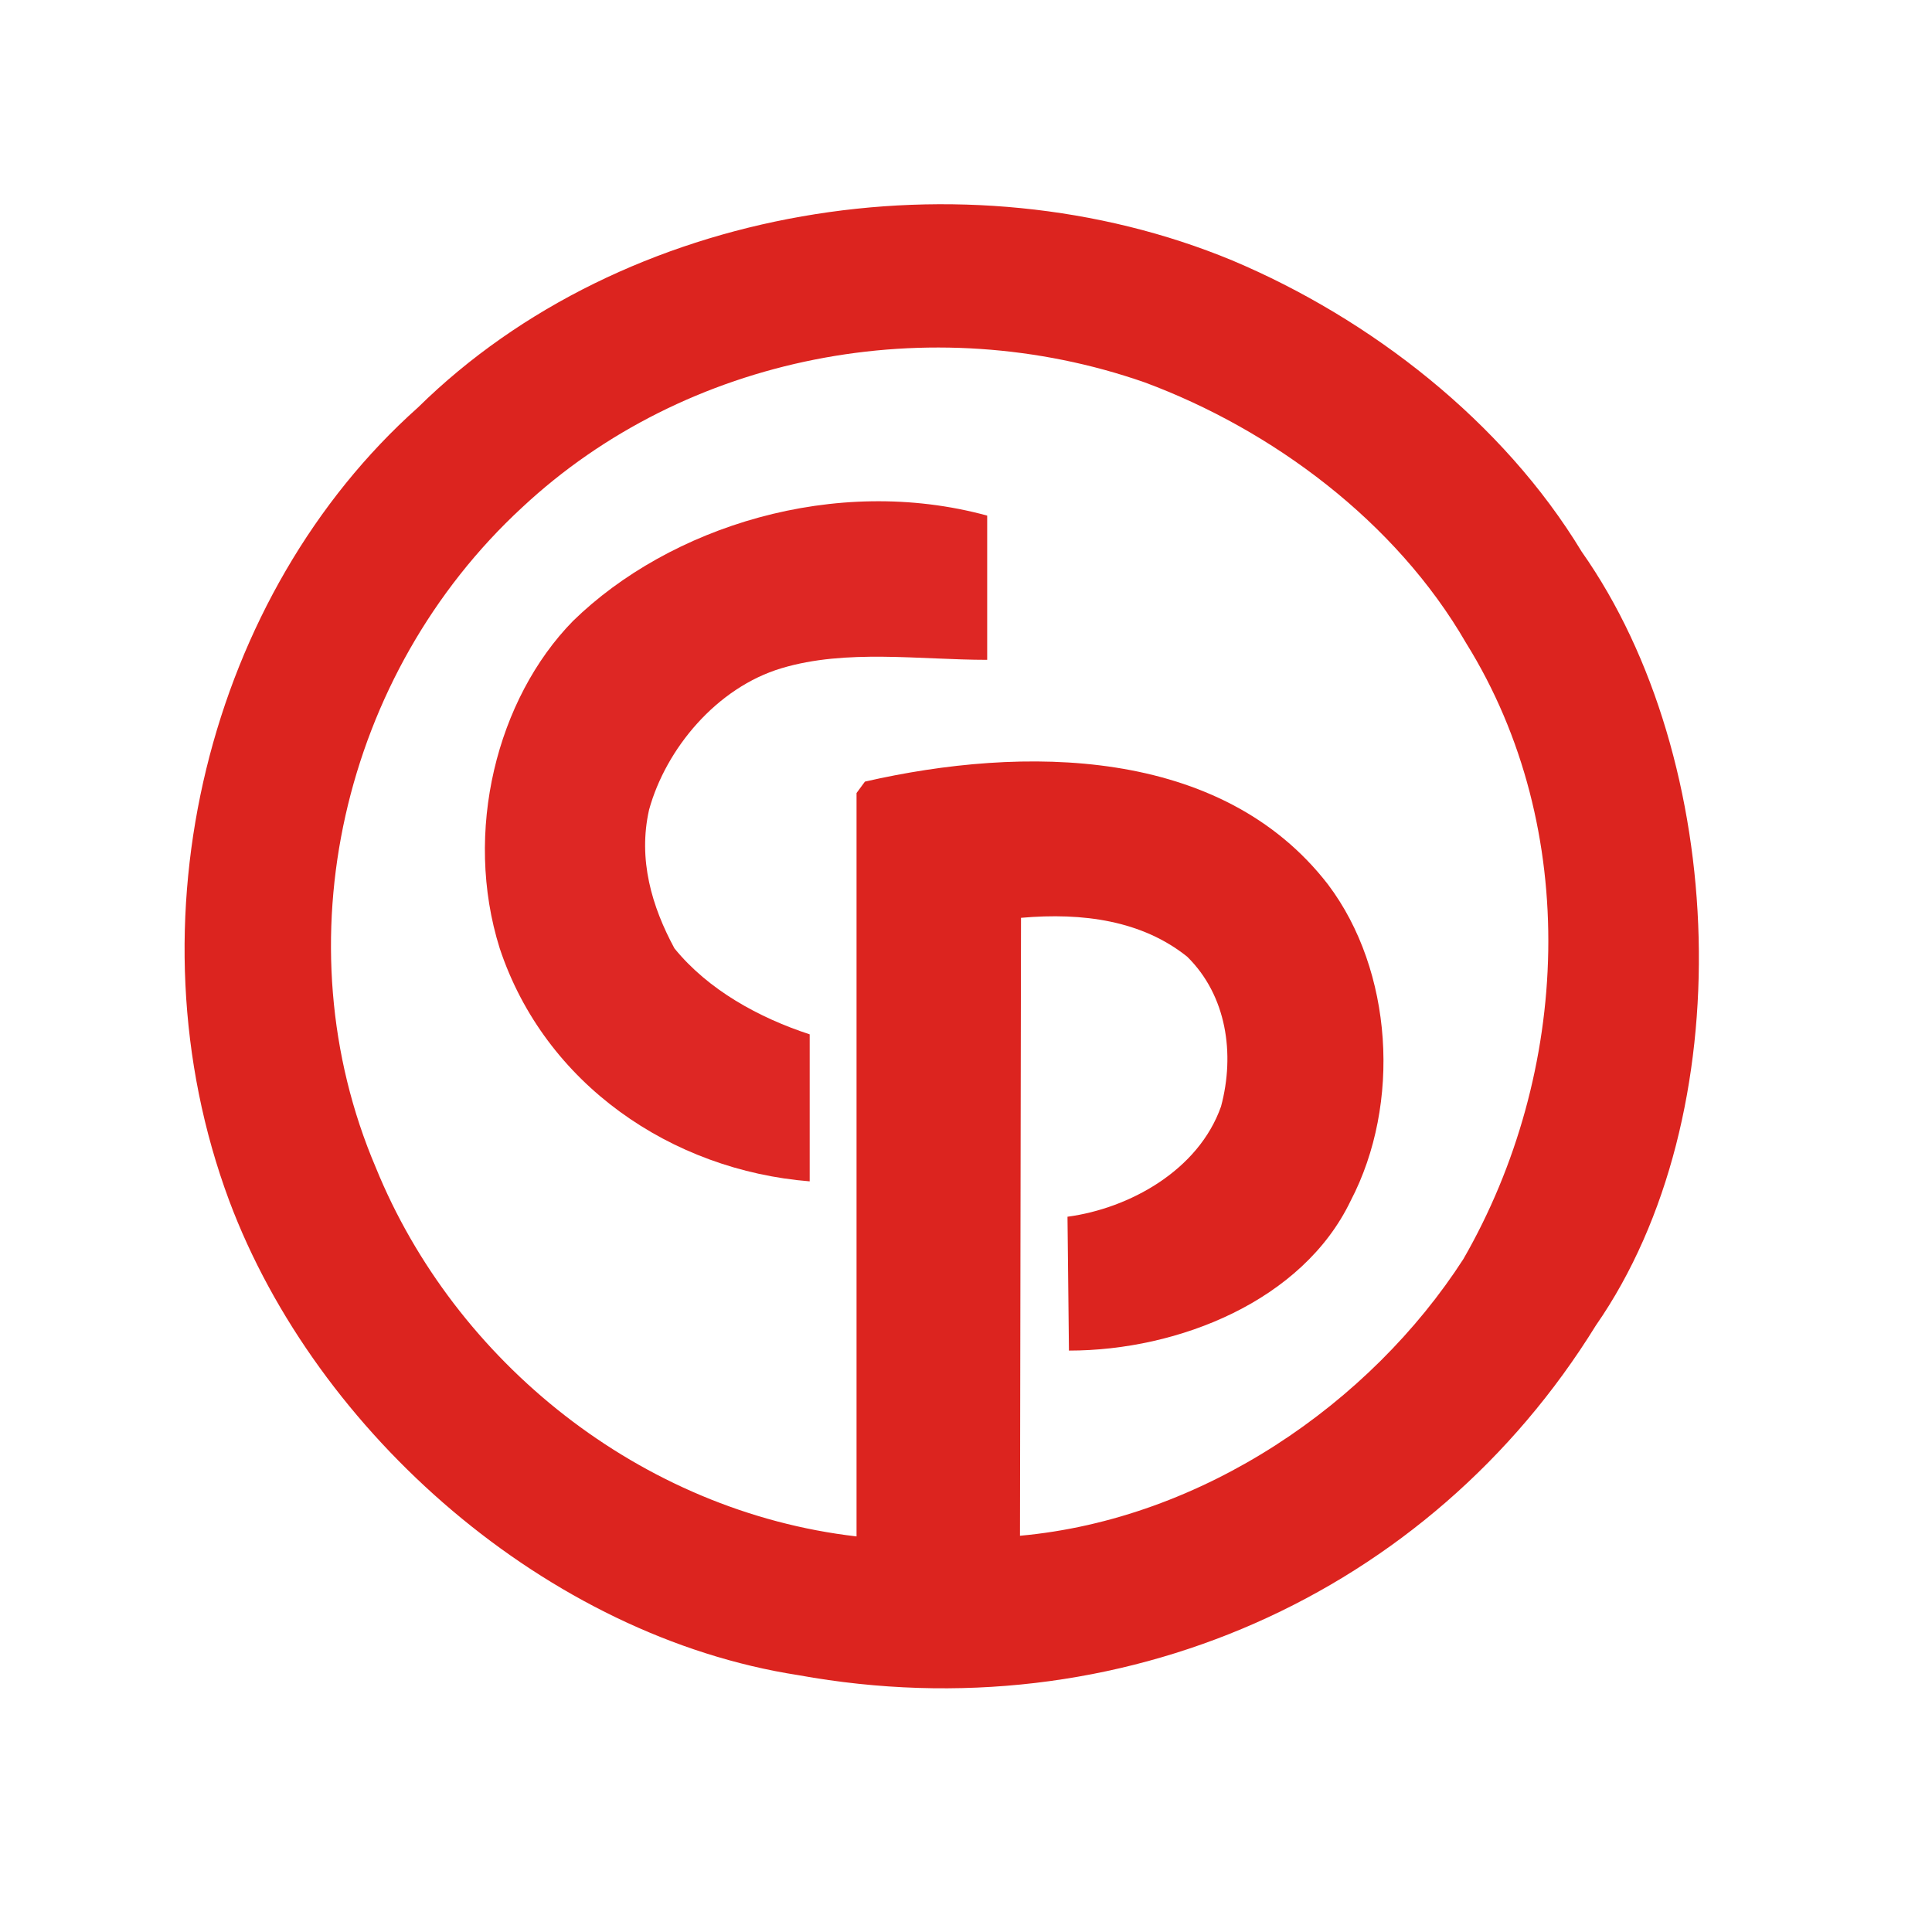
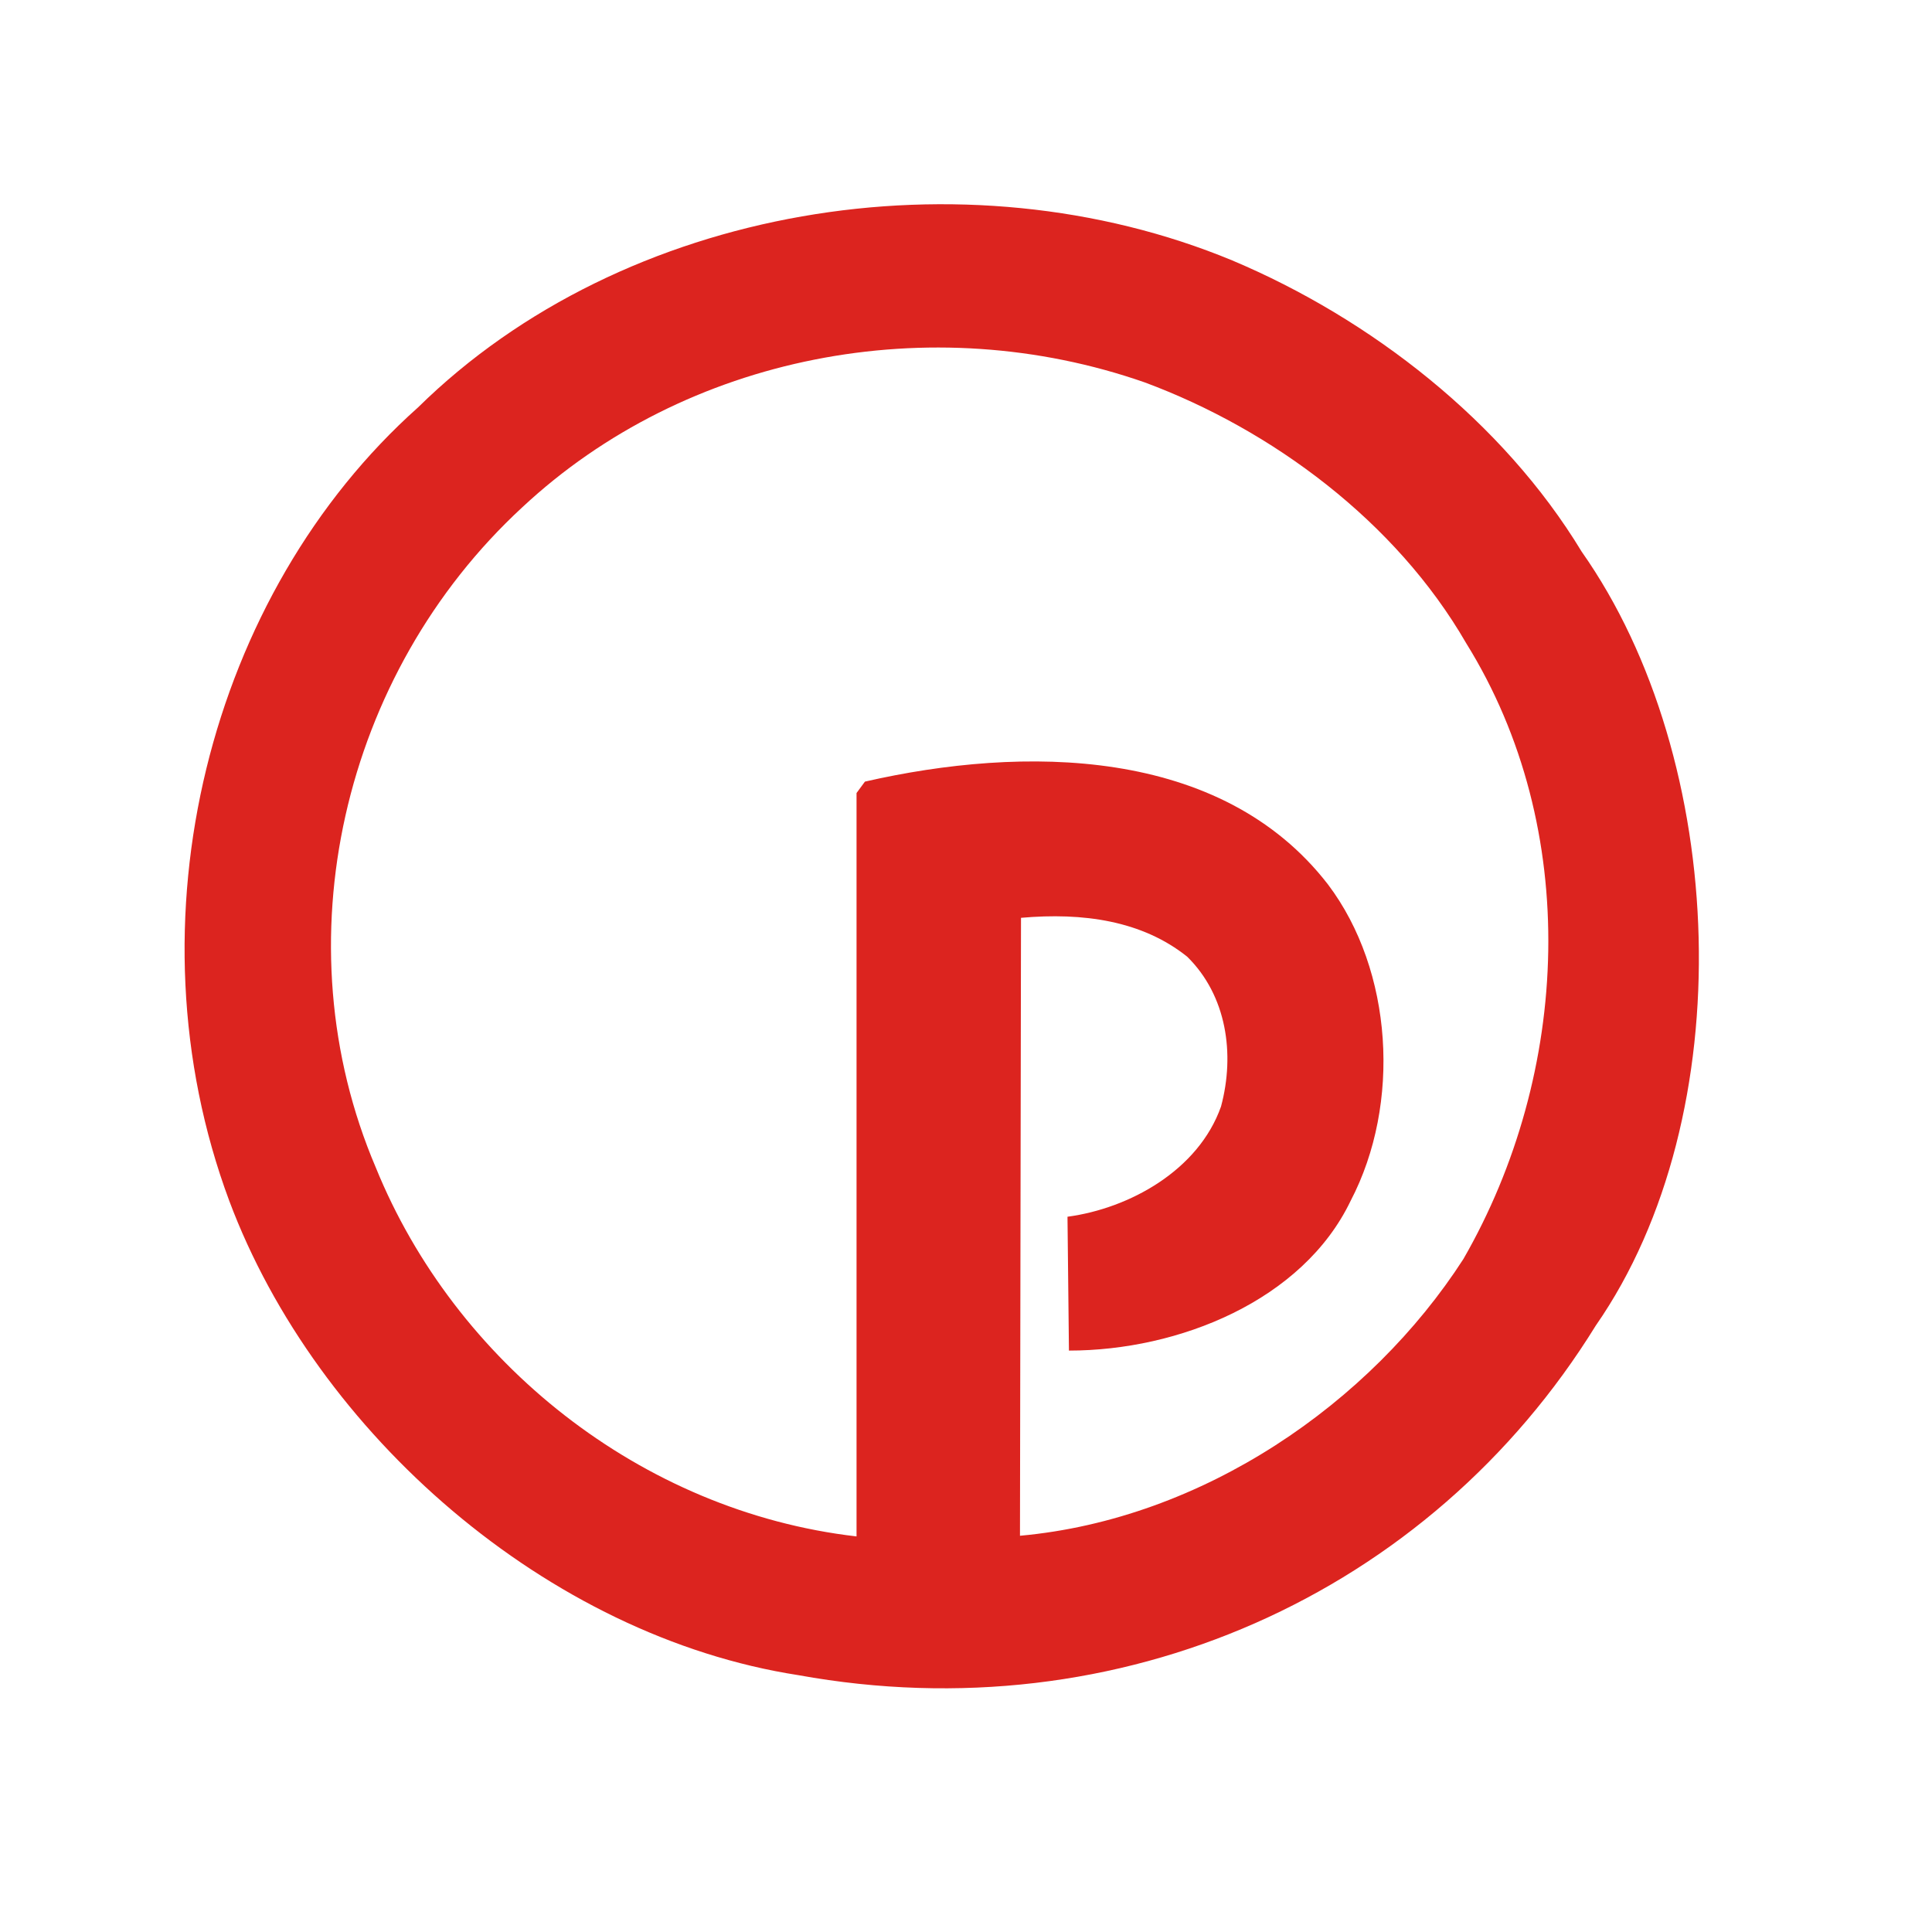
<svg xmlns="http://www.w3.org/2000/svg" width="32px" height="32px" viewBox="0 0 32 32" version="1.1">
  <title>favicon</title>
  <desc>Created with Sketch.</desc>
  <defs />
  <g id="Page-1" stroke="none" stroke-width="1" fill="none" fill-rule="evenodd">
    <g id="favicon">
      <path d="M18.964,6.335 C15.417,5.095 11.358,5.875 8.65,8.403 C5.664,11.159 4.637,15.616 6.224,19.337 C7.531,22.554 10.611,25.035 14.187,25.448 L14.187,13.135 L14.326,12.946 C16.94,12.348 20.224,12.354 21.997,14.651 C23.071,16.075 23.211,18.28 22.371,19.889 C21.578,21.543 19.524,22.37 17.705,22.37 L17.681,20.153 C18.708,20.015 19.851,19.384 20.224,18.327 C20.458,17.455 20.317,16.489 19.664,15.846 C18.917,15.248 17.938,15.111 16.911,15.202 L16.894,25.437 C19.927,25.162 22.698,23.243 24.238,20.854 C26.011,17.775 26.198,13.732 24.285,10.654 C23.118,8.632 21.064,7.116 18.964,6.335 M26.198,9.138 C28.625,12.584 28.858,18.465 26.431,21.956 C23.678,26.413 18.544,28.711 13.224,27.746 C9.071,27.103 5.243,23.749 3.797,19.889 C2.07,15.248 3.47,9.827 6.924,6.748 C10.331,3.395 15.977,2.476 20.411,4.314 C22.698,5.278 24.891,6.979 26.198,9.138" id="Fill-1" fill="#DC241F" />
-       <path d="M16.351,8.54 L16.351,10.929 C15.23,10.929 14.018,10.746 12.944,11.068 C11.871,11.389 11.03,12.4 10.751,13.411 C10.564,14.238 10.798,15.019 11.171,15.708 C11.731,16.397 12.571,16.857 13.411,17.132 L13.411,19.567 C11.124,19.384 9.024,17.959 8.277,15.708 C7.67,13.778 8.23,11.573 9.49,10.286 C11.089,8.725 13.83,7.852 16.351,8.54" id="Fill-4" fill="#DE2724" />
    </g>
  </g>
</svg>